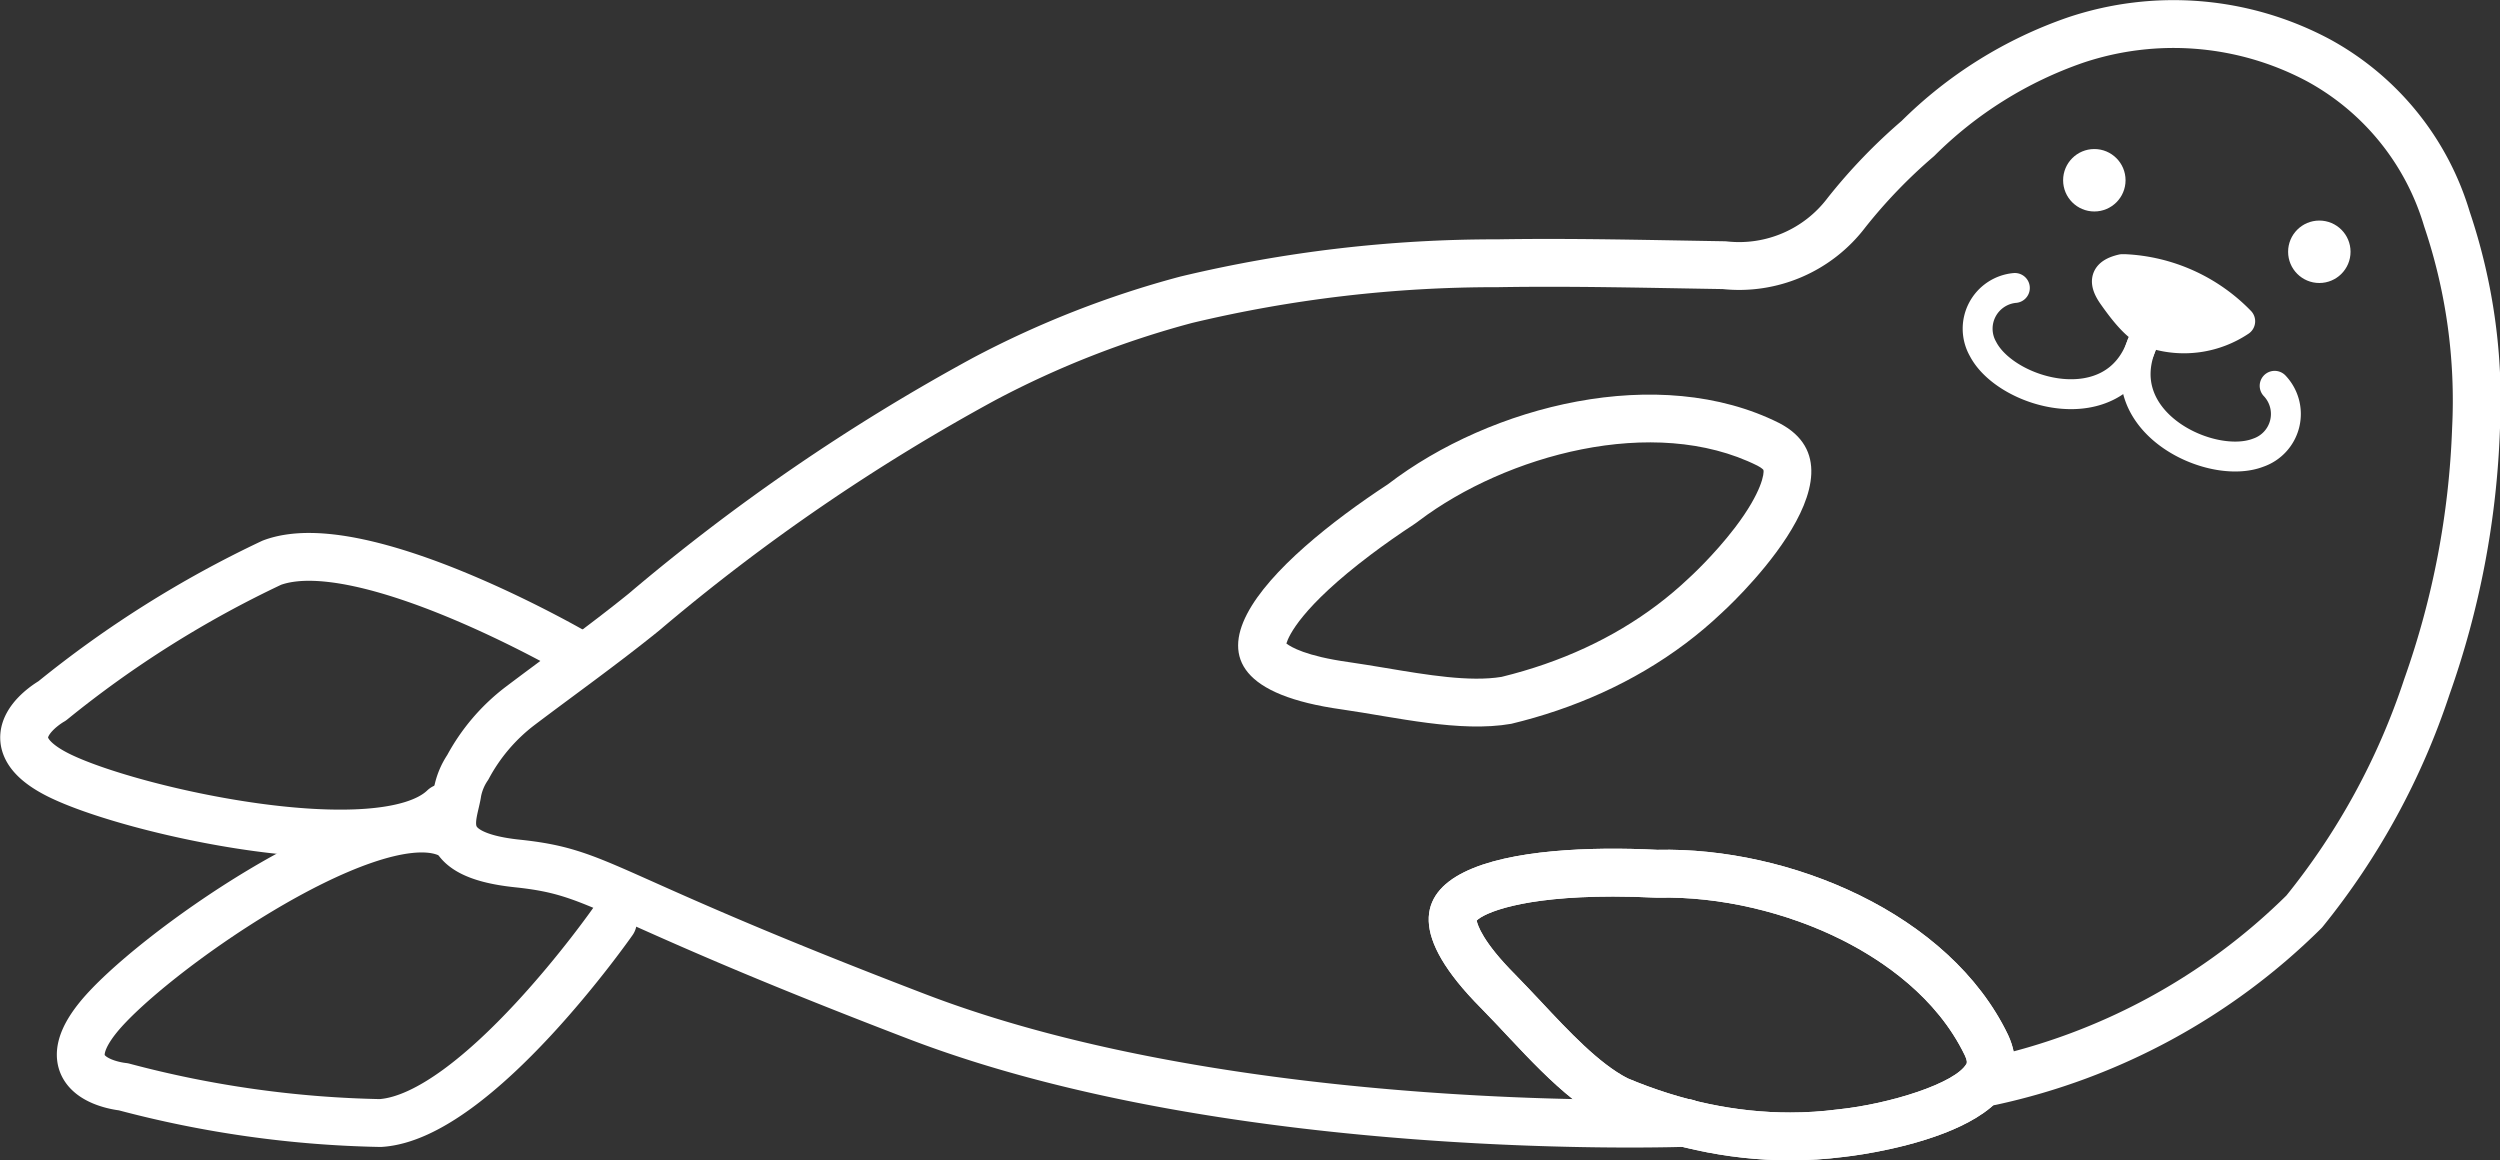
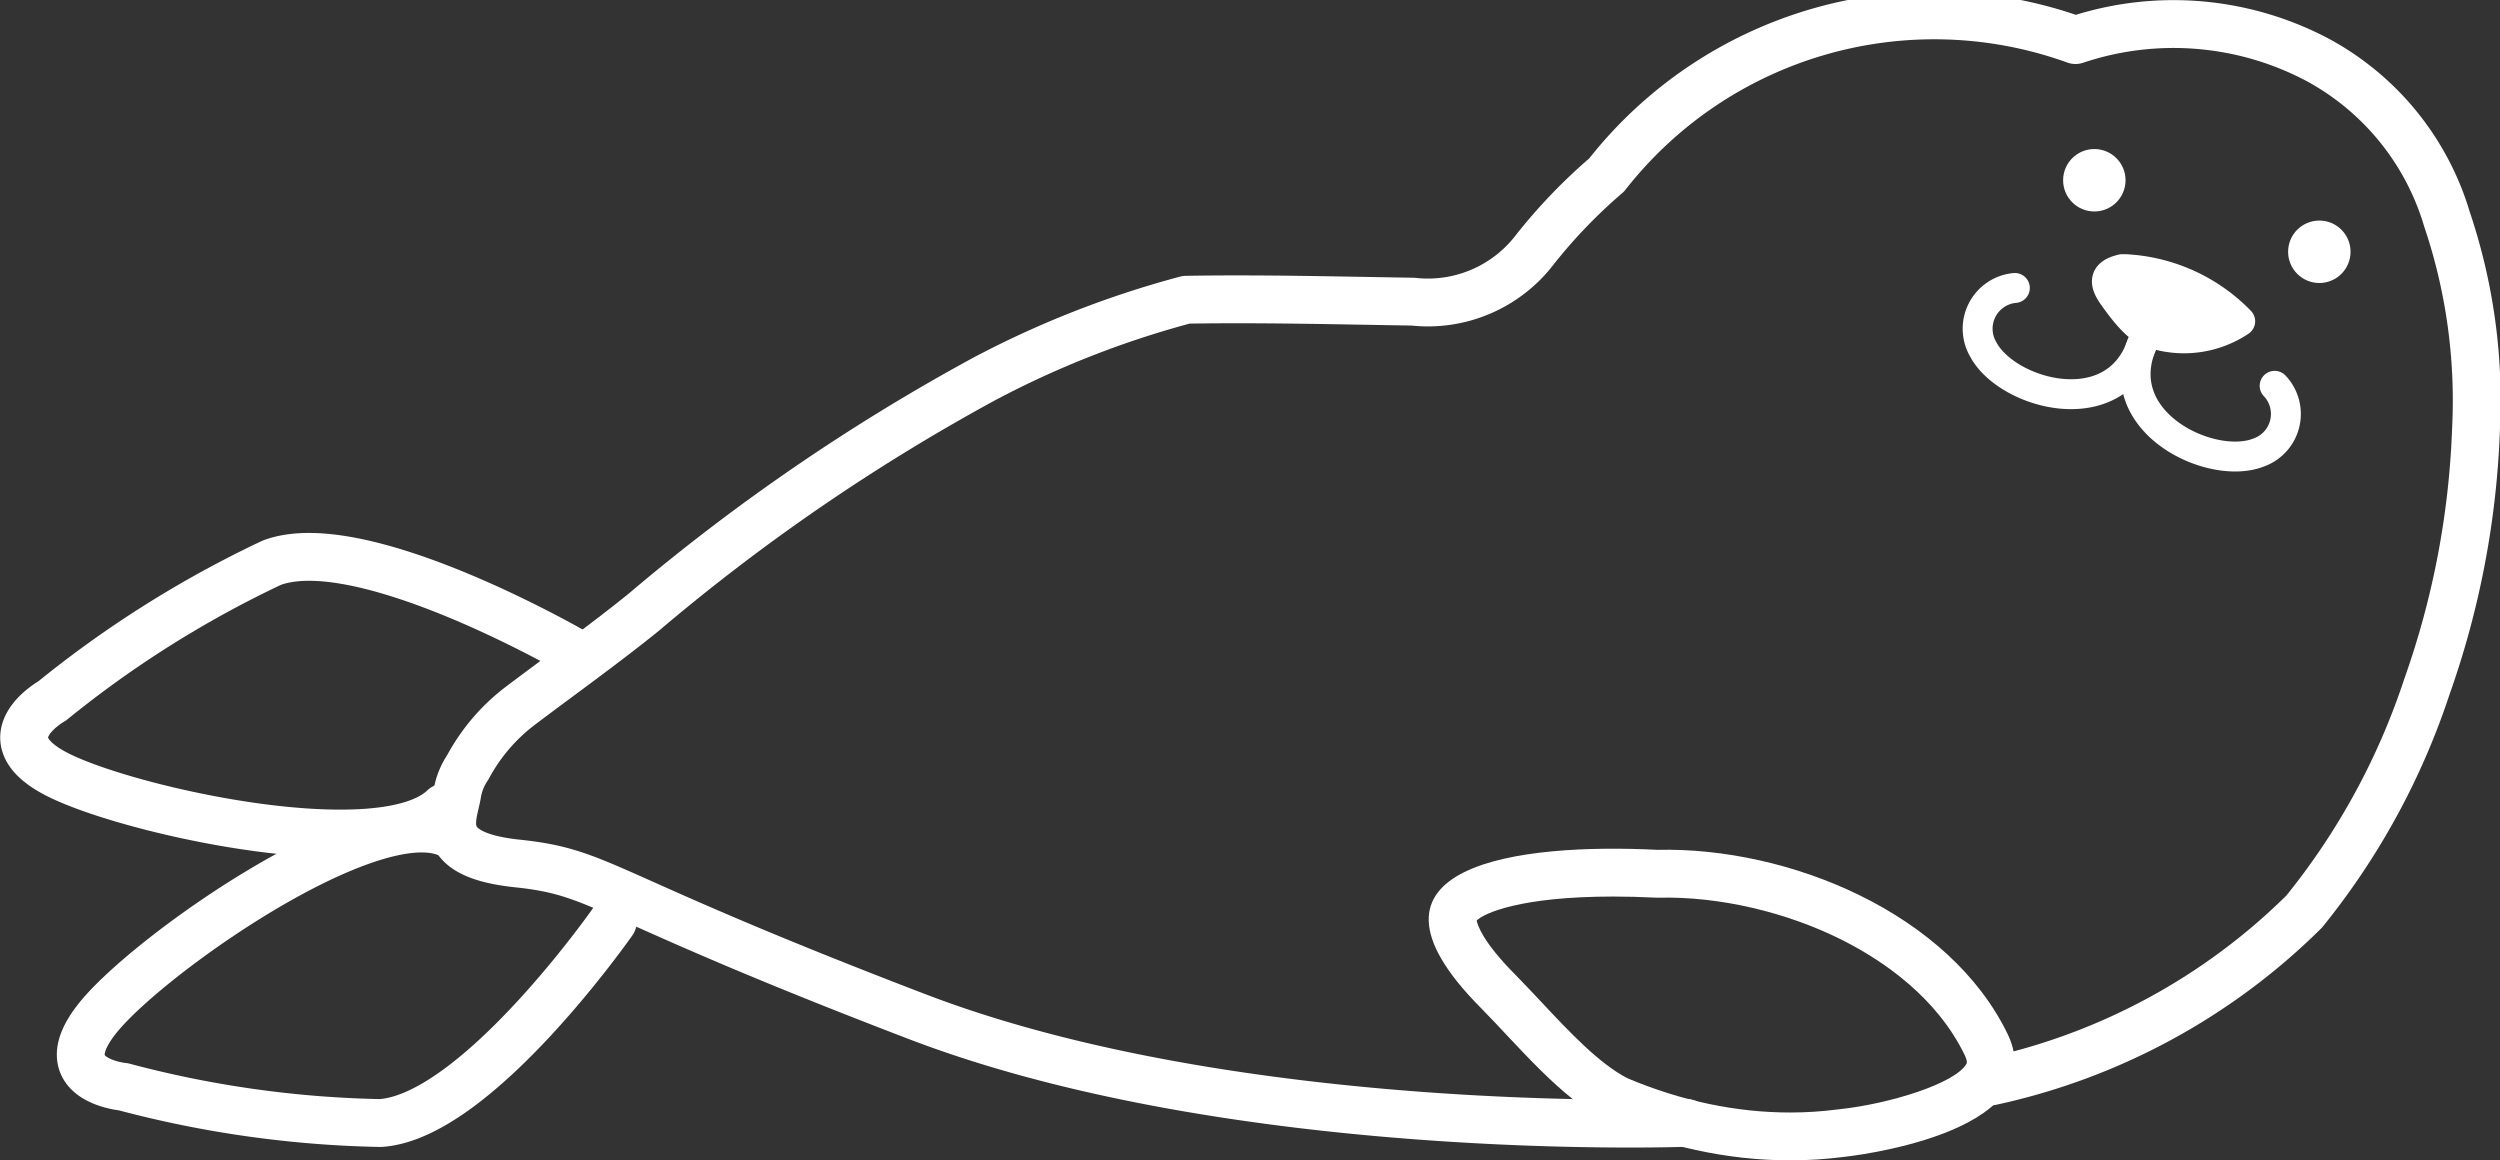
<svg xmlns="http://www.w3.org/2000/svg" width="41.802" height="19.402" viewBox="0 0 41.802 19.402">
  <rect x="0" y="0" width="41.802" height="19.402" fill="#333333" stroke="none" />
  <g id="グループ_1943" data-name="グループ 1943" transform="translate(1.6 0.254)">
    <g id="グループ_1941" data-name="グループ 1941" transform="translate(-1.197 0.148)">
-       <path id="パス_5047" data-name="パス 5047" d="M38.84,18.873s-7.487.281-12.857-1.775-5.243-2.41-6.688-2.562-1.056-.786-1-1.194a1.114,1.114,0,0,1,.172-.414,3.173,3.173,0,0,1,.864-1.018c.693-.524,1.4-1.027,2.078-1.575a33.6,33.6,0,0,1,5.692-3.9,16,16,0,0,1,3.379-1.325A22.207,22.207,0,0,1,35.684,4.5c1.263-.021,2.527.012,3.791.032a2.252,2.252,0,0,0,2.045-.879,8.95,8.95,0,0,1,1.193-1.239A6.957,6.957,0,0,1,45.349.768,5.149,5.149,0,0,1,49.4,1.1a4.475,4.475,0,0,1,2.16,2.662,9.484,9.484,0,0,1,.486,3.508,14.409,14.409,0,0,1-.822,4.312,11.891,11.891,0,0,1-2.051,3.758,10.628,10.628,0,0,1-5.235,2.84" transform="translate(-11.048 -0.5)" fill="none" stroke="#fff" stroke-linecap="round" stroke-linejoin="round" stroke-width="0.8" />
+       <path id="パス_5047" data-name="パス 5047" d="M38.84,18.873s-7.487.281-12.857-1.775-5.243-2.41-6.688-2.562-1.056-.786-1-1.194a1.114,1.114,0,0,1,.172-.414,3.173,3.173,0,0,1,.864-1.018c.693-.524,1.4-1.027,2.078-1.575a33.6,33.6,0,0,1,5.692-3.9,16,16,0,0,1,3.379-1.325c1.263-.021,2.527.012,3.791.032a2.252,2.252,0,0,0,2.045-.879,8.95,8.95,0,0,1,1.193-1.239A6.957,6.957,0,0,1,45.349.768,5.149,5.149,0,0,1,49.4,1.1a4.475,4.475,0,0,1,2.16,2.662,9.484,9.484,0,0,1,.486,3.508,14.409,14.409,0,0,1-.822,4.312,11.891,11.891,0,0,1-2.051,3.758,10.628,10.628,0,0,1-5.235,2.84" transform="translate(-11.048 -0.5)" fill="none" stroke="#fff" stroke-linecap="round" stroke-linejoin="round" stroke-width="0.8" />
      <g id="グループ_1944" data-name="グループ 1944" transform="translate(0 8.91)">
        <path id="パス_5050" data-name="パス 5050" d="M9.723,31.9s-3.572-2.076-5.081-1.511A18,18,0,0,0,.969,32.7s-1.109.62.086,1.23,5.438,1.545,6.463.555" transform="translate(-0.5 -30.292)" fill="none" stroke="#fff" stroke-linecap="round" stroke-linejoin="round" stroke-width="0.8" />
        <path id="パス_5051" data-name="パス 5051" d="M11.994,44.489s-2.281,3.27-3.89,3.37a17.987,17.987,0,0,1-4.295-.606s-1.266-.114-.423-1.158,4.456-3.582,5.8-3.1" transform="translate(-2.149 -38.393)" fill="none" stroke="#fff" stroke-linecap="round" stroke-linejoin="round" stroke-width="0.8" />
      </g>
      <g id="グループ_1942" data-name="グループ 1942" transform="translate(32.671 4.098)">
        <path id="パス_5049" data-name="パス 5049" d="M106.167,11.093c-.293.068-.324.208-.152.449.187.264.437.59.679.631a1.69,1.69,0,0,0,1.445-.208,2.879,2.879,0,0,0-1.934-.872" transform="translate(-103.755 -11.093)" fill="#fff" stroke="#fff" stroke-linecap="round" stroke-linejoin="round" stroke-width="0.5" />
        <path id="パス_5052" data-name="パス 5052" d="M109.727,16.486a.684.684,0,0,1-.272,1.117c-.789.309-2.49-.5-1.948-1.807" transform="translate(-104.767 -14.535)" fill="none" stroke="#fff" stroke-linecap="round" stroke-miterlimit="10" stroke-width="0.5" />
        <path id="パス_5053" data-name="パス 5053" d="M101.14,13.327a.684.684,0,0,0-.533,1.019c.389.753,2.2,1.268,2.656-.073" transform="translate(-100.524 -13.012)" fill="none" stroke="#fff" stroke-linecap="round" stroke-miterlimit="10" stroke-width="0.5" />
      </g>
      <g id="パス_5055" data-name="パス 5055" transform="translate(-47.658 -30.235)" fill="none" stroke-linecap="round" stroke-linejoin="round">
        <path d="M80.831,47.137c-.979-2.037-3.664-3.145-5.861-3.093-2.275-.115-5.354.226-2.955,2.641a9.553,9.553,0,0,0,2.114,1.9,7.615,7.615,0,0,0,3.952.59S81.61,48.814,80.831,47.137Z" stroke="none" />
        <path d="M 77.189 49.235 L 77.189 48.435 L 77.189 48.435 C 77.453 48.435 77.719 48.418 77.979 48.384 C 77.985 48.384 77.992 48.383 77.998 48.382 C 78.855 48.292 79.951 47.947 80.136 47.621 C 80.141 47.612 80.157 47.585 80.108 47.478 C 79.638 46.505 78.739 45.896 78.068 45.556 C 77.13 45.082 75.999 44.819 74.989 44.843 C 74.969 44.843 74.949 44.843 74.93 44.842 C 74.69 44.83 74.454 44.824 74.227 44.824 C 72.67 44.824 72.065 45.105 71.946 45.225 C 71.96 45.297 72.044 45.579 72.585 46.123 C 72.729 46.27 72.877 46.427 73.02 46.579 C 73.497 47.089 73.991 47.615 74.467 47.862 C 75.369 48.242 76.285 48.435 77.189 48.435 L 77.189 49.235 M 77.189 49.235 C 76.113 49.235 75.076 48.99 74.128 48.588 C 73.352 48.197 72.654 47.333 72.015 46.685 C 69.616 44.269 72.695 43.929 74.97 44.043 C 77.166 43.992 79.852 45.099 80.831 47.137 C 81.61 48.814 78.081 49.178 78.081 49.178 C 77.781 49.216 77.484 49.235 77.189 49.235 Z" stroke="none" fill="#fff" />
      </g>
      <g id="パス_5056" data-name="パス 5056" transform="translate(-47.658 -30.235)" fill="none" stroke-linecap="round" stroke-linejoin="round">
        <path d="M80.831,47.137c-.979-2.037-3.664-3.145-5.861-3.093-2.275-.115-5.354.226-2.955,2.641a9.553,9.553,0,0,0,2.114,1.9,7.615,7.615,0,0,0,3.952.59S81.61,48.814,80.831,47.137Z" stroke="none" />
-         <path d="M 77.189 49.235 L 77.189 48.435 L 77.189 48.435 C 77.453 48.435 77.719 48.418 77.979 48.384 C 77.985 48.384 77.992 48.383 77.998 48.382 C 78.855 48.292 79.951 47.947 80.136 47.621 C 80.141 47.612 80.157 47.585 80.108 47.478 C 79.638 46.505 78.739 45.896 78.068 45.556 C 77.13 45.082 75.999 44.819 74.989 44.843 C 74.969 44.843 74.949 44.843 74.93 44.842 C 74.69 44.83 74.454 44.824 74.227 44.824 C 72.67 44.824 72.065 45.105 71.946 45.225 C 71.96 45.297 72.044 45.579 72.585 46.123 C 72.729 46.27 72.877 46.427 73.02 46.579 C 73.497 47.089 73.991 47.615 74.467 47.862 C 75.369 48.242 76.285 48.435 77.189 48.435 L 77.189 49.235 M 77.189 49.235 C 76.113 49.235 75.076 48.99 74.128 48.588 C 73.352 48.197 72.654 47.333 72.015 46.685 C 69.616 44.269 72.695 43.929 74.97 44.043 C 77.166 43.992 79.852 45.099 80.831 47.137 C 81.61 48.814 78.081 49.178 78.081 49.178 C 77.781 49.216 77.484 49.235 77.189 49.235 Z" stroke="none" fill="#fff" />
      </g>
      <g id="パス_5057" data-name="パス 5057" transform="translate(19.737 9.91) rotate(-37)" fill="none" stroke-linecap="round" stroke-linejoin="round">
        <path d="M9.623,3.2c-1-2.011-3.67-3.137-5.841-3.12C1.532-.07-1.507.217.9,2.62a9.853,9.853,0,0,0,2.118,1.9,7.693,7.693,0,0,0,3.916.638S10.419,4.852,9.623,3.2Z" stroke="none" />
-         <path d="M 6.163 4.398 L 6.163 4.398 C 6.392 4.398 6.622 4.385 6.846 4.36 C 6.852 4.359 6.859 4.359 6.865 4.358 C 6.87 4.358 7.416 4.307 7.982 4.148 C 8.707 3.944 8.924 3.712 8.941 3.665 C 8.941 3.664 8.943 3.629 8.904 3.547 C 8.039 1.813 5.646 0.877 3.832 0.877 L 3.789 0.877 C 3.769 0.877 3.75 0.876 3.73 0.875 C 3.426 0.855 3.129 0.845 2.848 0.845 C 1.39 0.845 0.931 1.103 0.824 1.182 C 0.849 1.274 0.959 1.548 1.468 2.056 C 1.613 2.202 1.761 2.358 1.905 2.509 C 2.386 3.017 2.884 3.542 3.362 3.793 C 4.295 4.194 5.237 4.398 6.163 4.398 M 6.163 5.198 C 5.061 5.198 3.994 4.94 3.019 4.517 C 2.245 4.122 1.542 3.265 0.901 2.62 C -1.507 0.217 1.532 -0.07 3.782 0.077 C 5.953 0.059 8.625 1.185 9.623 3.196 C 10.419 4.852 6.935 5.155 6.935 5.155 C 6.676 5.184 6.419 5.198 6.163 5.198 Z" stroke="none" fill="#fff" />
      </g>
      <circle id="楕円形_91" data-name="楕円形 91" cx="0.522" cy="0.522" r="0.522" transform="translate(34.094 2.09)" fill="#fff" />
      <circle id="楕円形_92" data-name="楕円形 92" cx="0.522" cy="0.522" r="0.522" transform="translate(37.856 3.286)" fill="#fff" />
    </g>
  </g>
</svg>